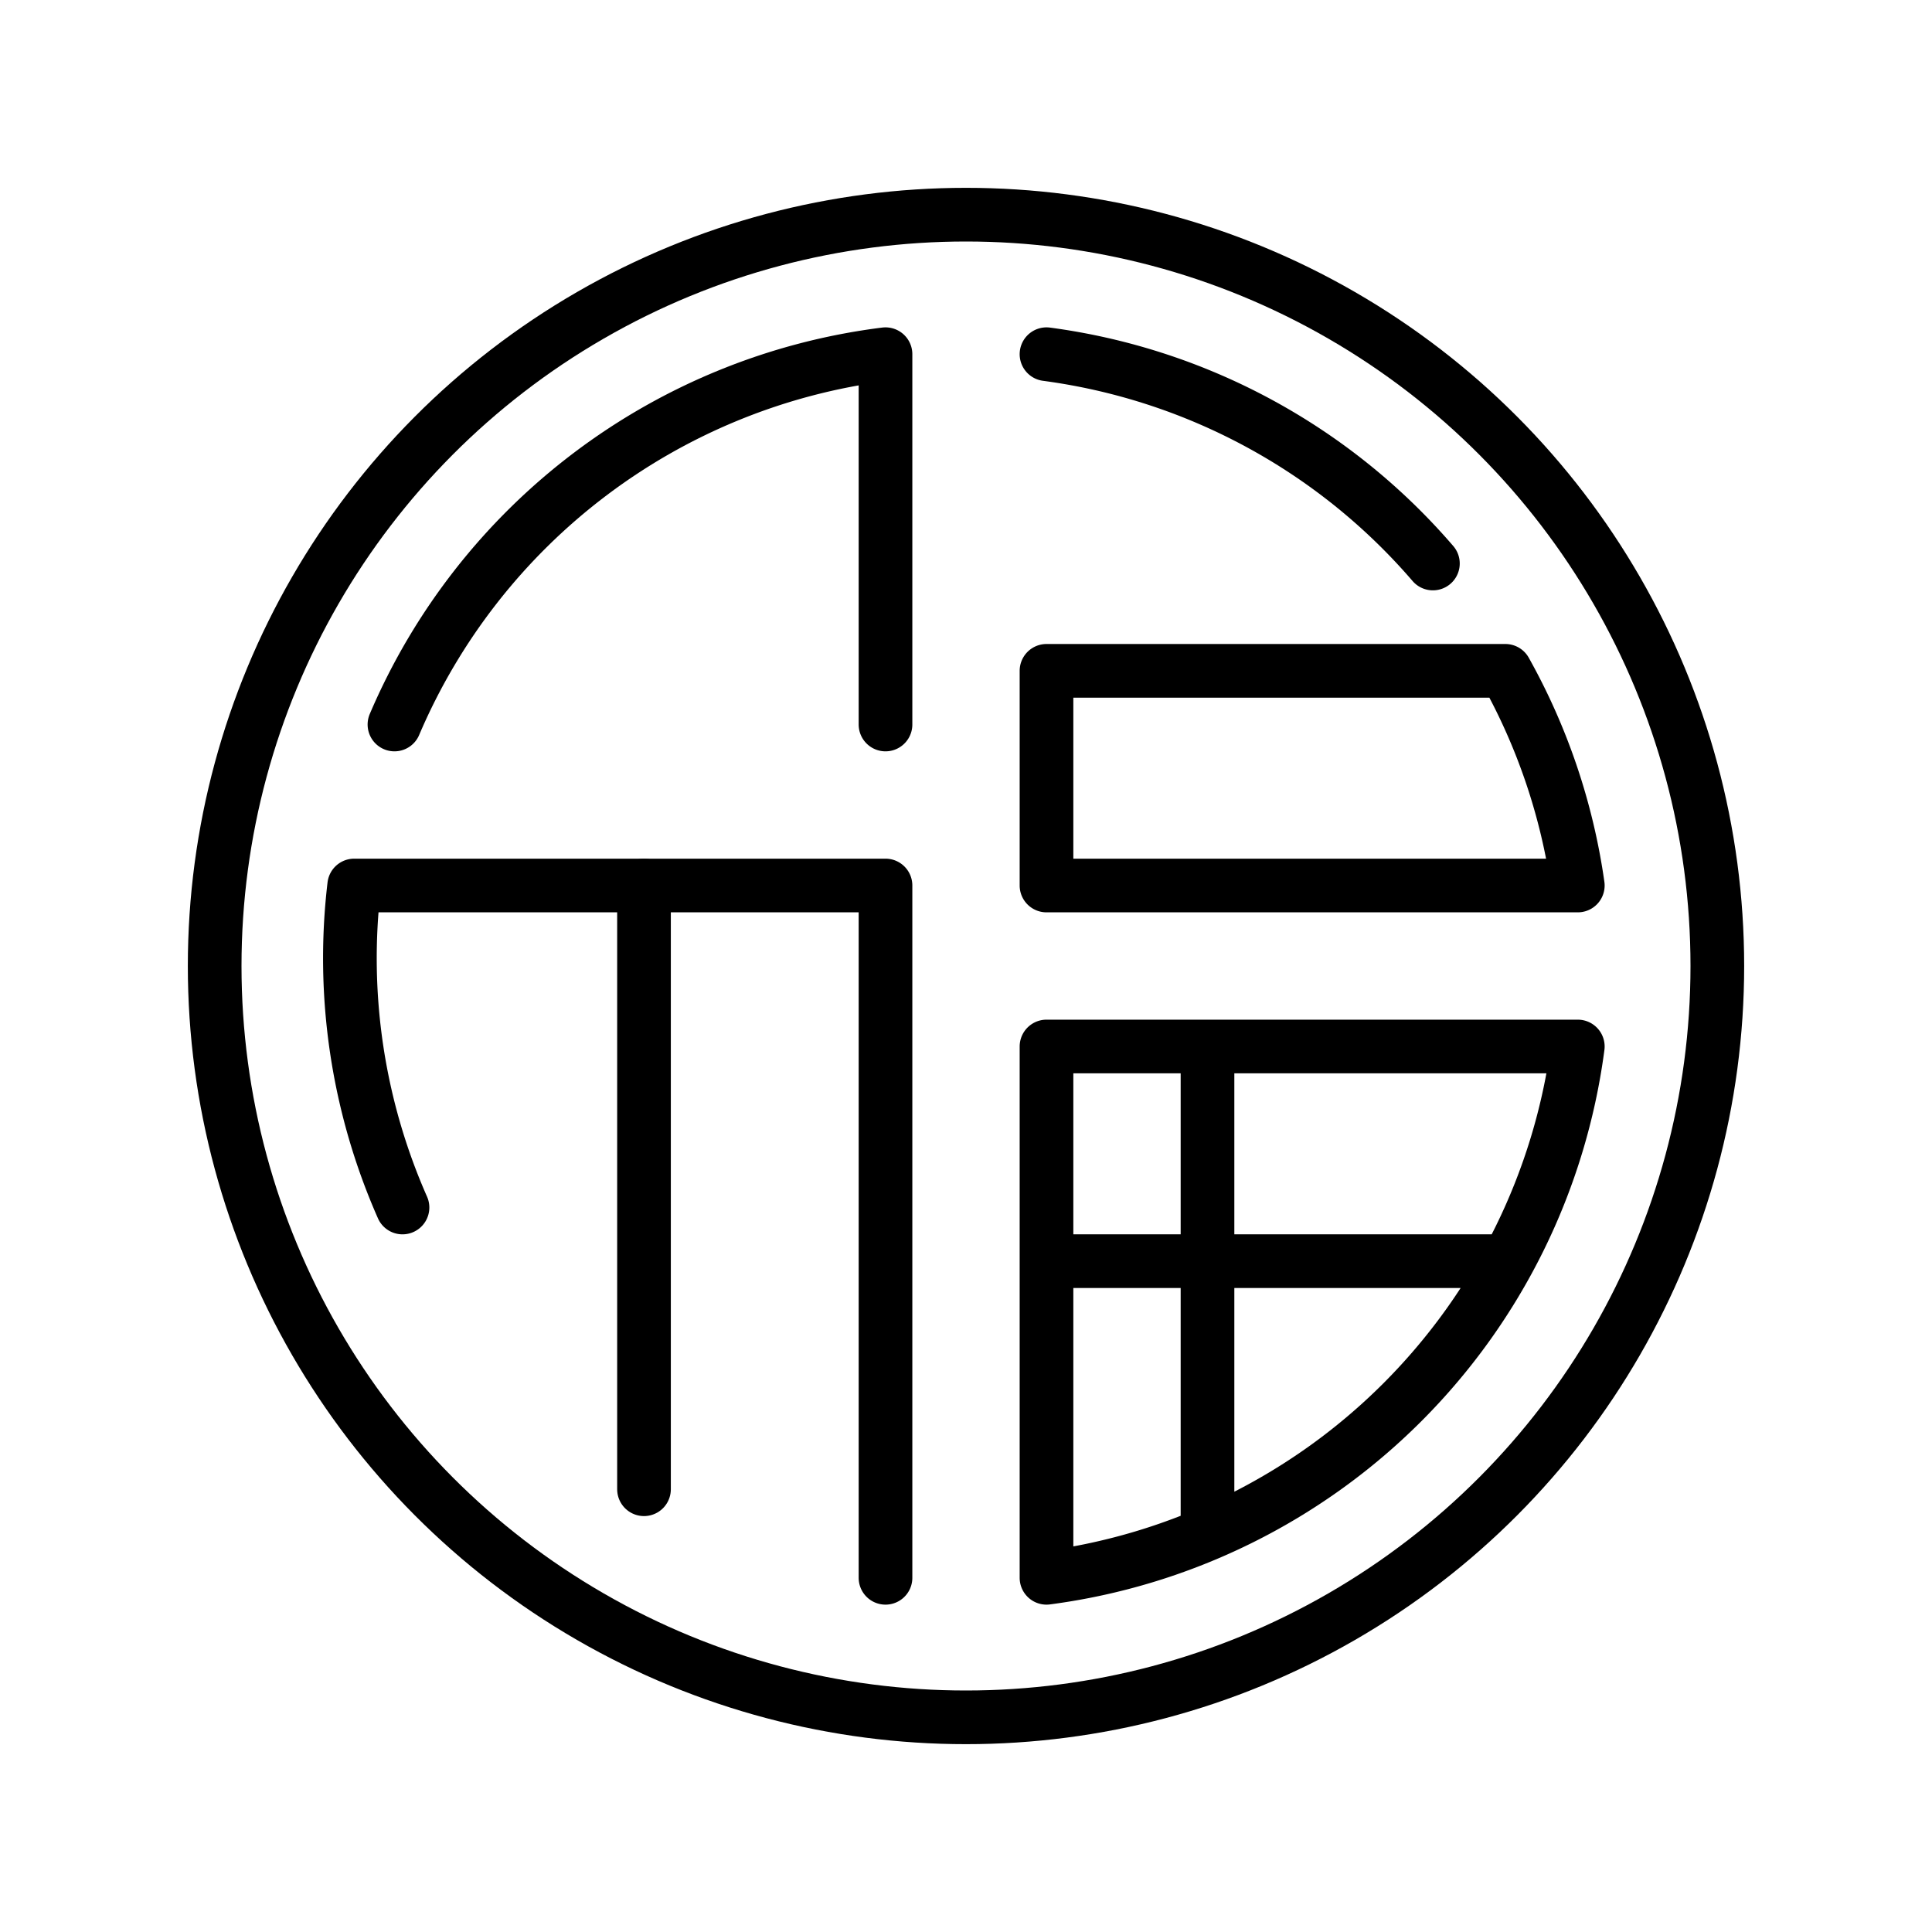
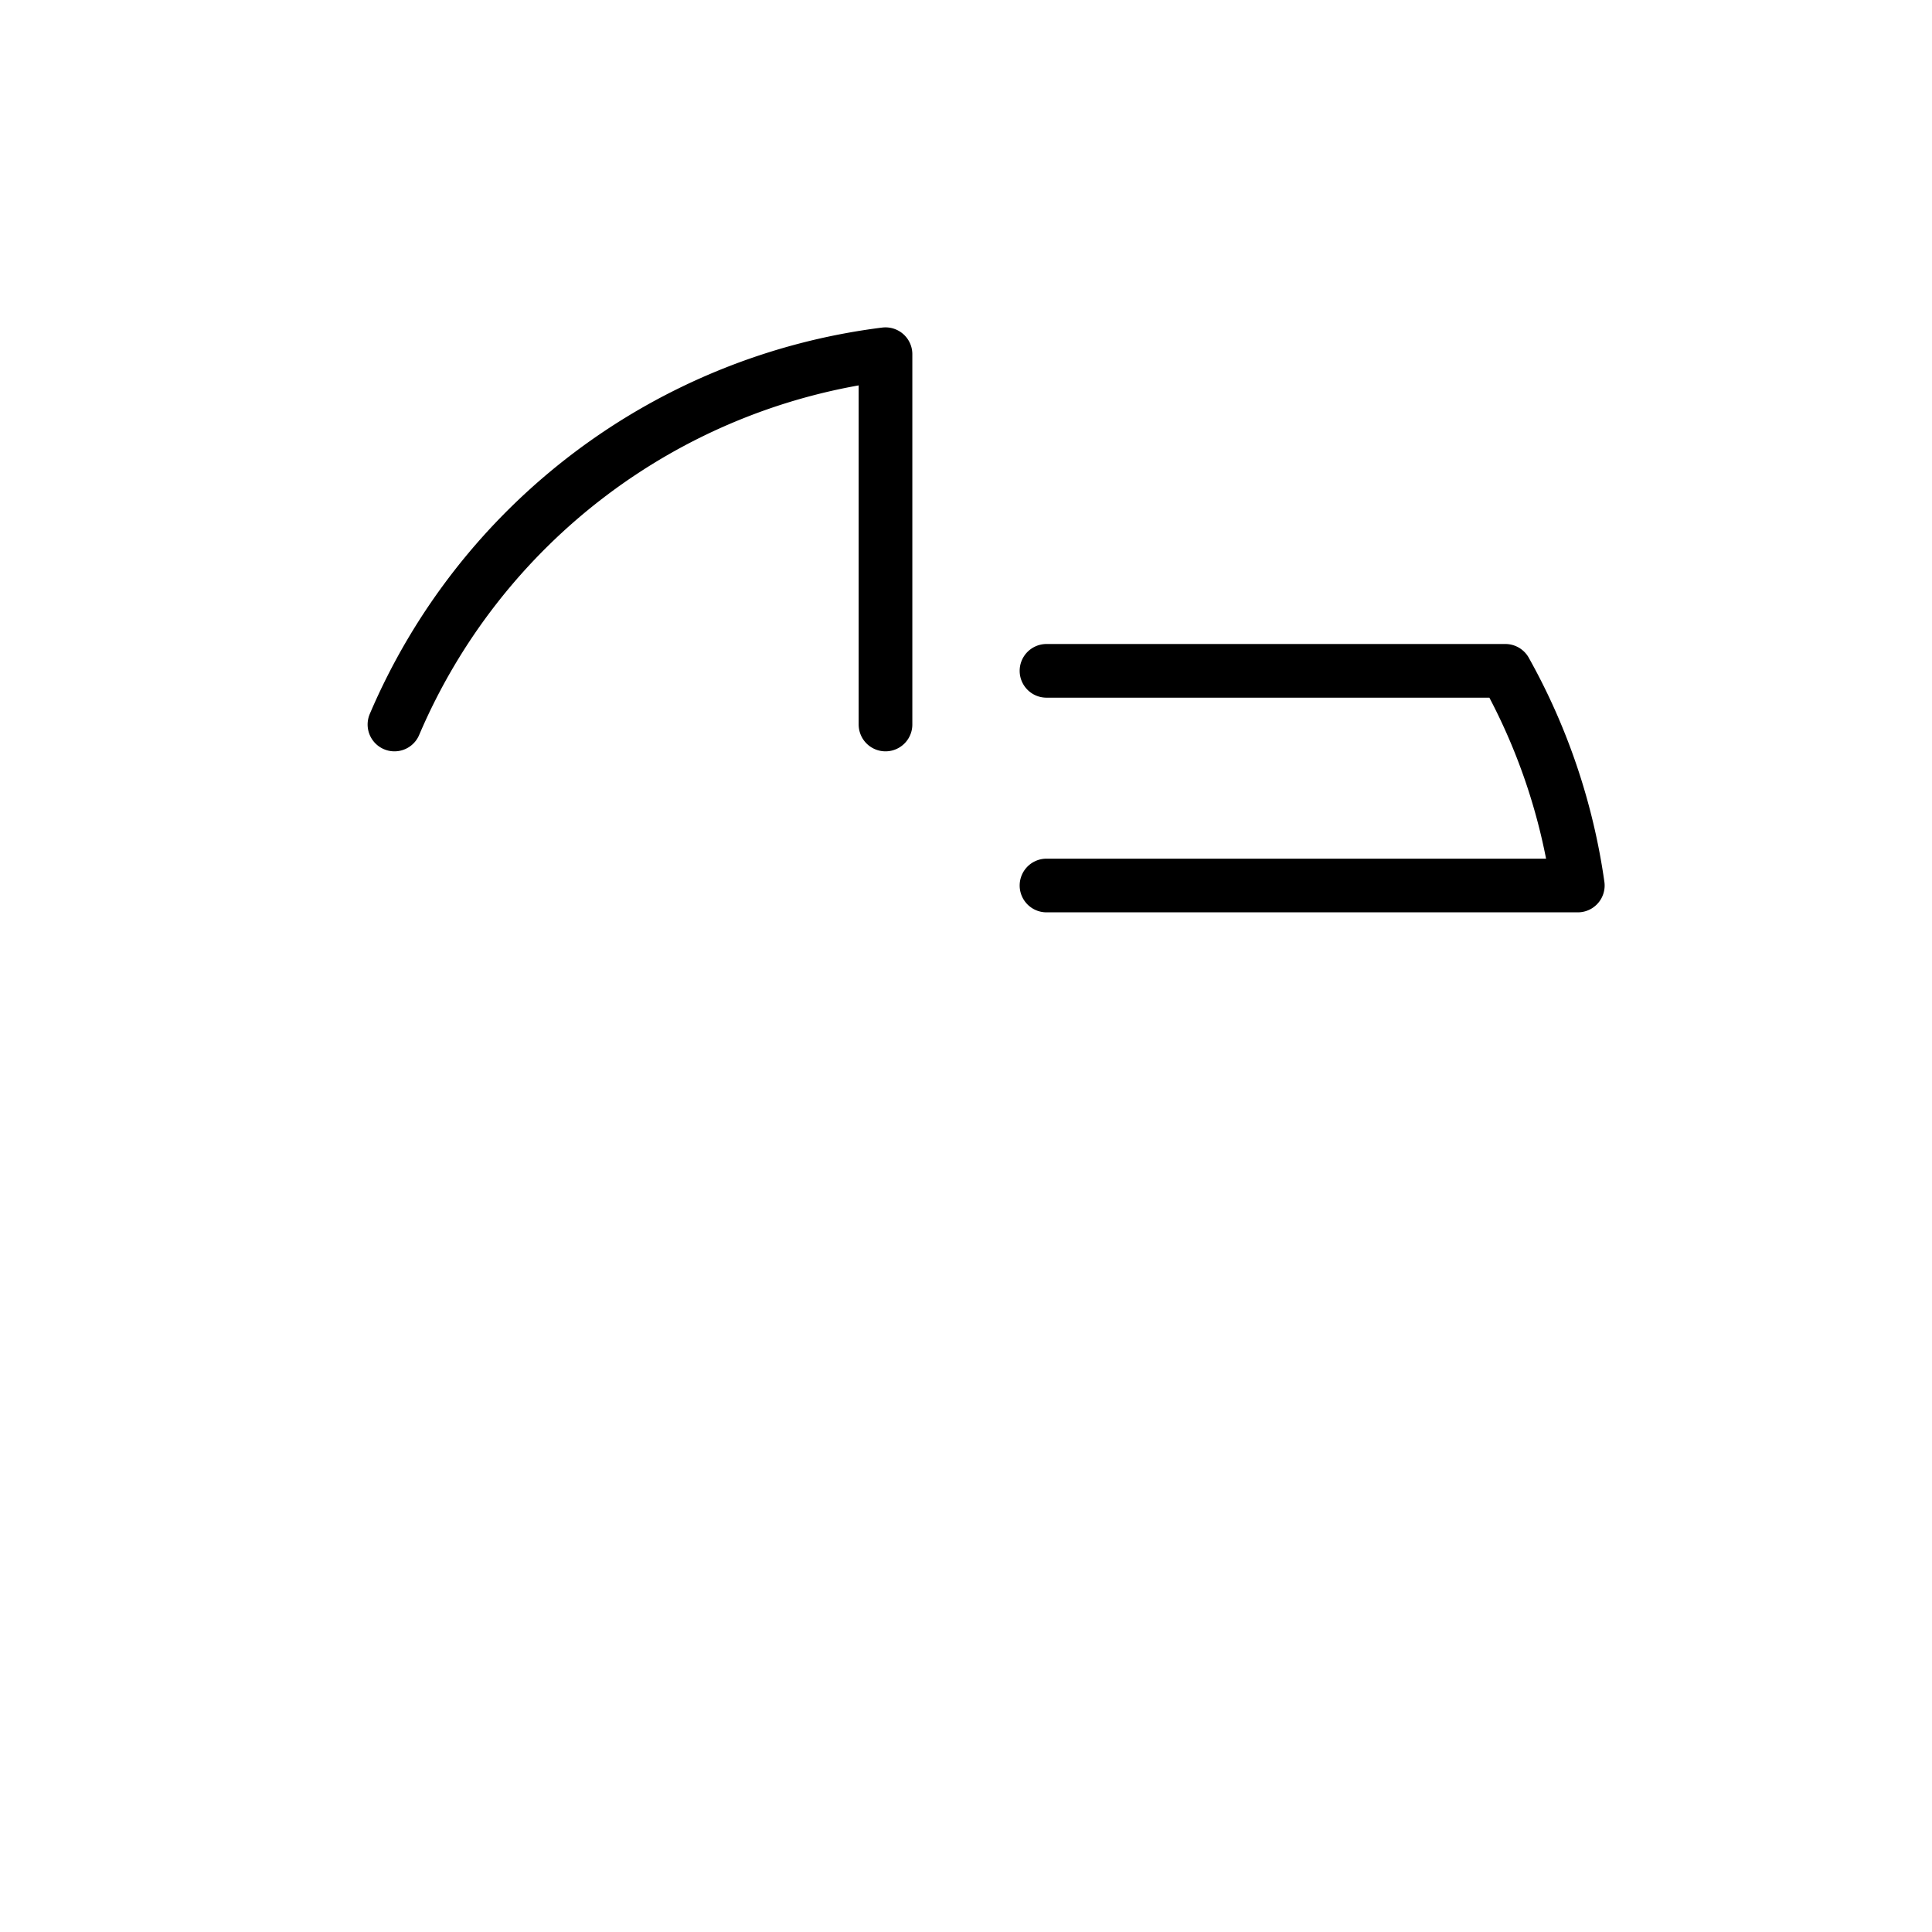
<svg xmlns="http://www.w3.org/2000/svg" id="emoji" viewBox="0 0 72 72">
  <g id="line">
-     <circle cx="36" cy="36" r="28" fill="none" stroke="#000000" stroke-linejoin="round" stroke-miterlimit="10" stroke-width="2" />
-     <path fill="none" stroke="#000000" stroke-linecap="round" stroke-linejoin="round" stroke-width="2" d="M39,13.2 A23,23,0,0,1,53.4,21" />
-     <path fill="none" stroke="#000000" stroke-linecap="round" stroke-linejoin="round" stroke-width="2" d="M39,58.8 a23,23,0,0,0,19.8,-19.8 H39z M39,47 h17 M45,39 v18" />
-     <path fill="none" stroke="#000000" stroke-linecap="round" stroke-linejoin="round" stroke-width="2" d="M39,33 H58.8 a23,23,0,0,0,-2.7,-8 H39z" />
+     <path fill="none" stroke="#000000" stroke-linecap="round" stroke-linejoin="round" stroke-width="2" d="M39,33 H58.8 a23,23,0,0,0,-2.7,-8 H39" />
    <path fill="none" stroke="#000000" stroke-linecap="round" stroke-linejoin="round" stroke-width="2" d="M33,27 V13.2 A23,23,0,0,0,14.7,27" />
-     <path fill="none" stroke="#000000" stroke-linecap="round" stroke-linejoin="round" stroke-width="2" d="M33,58.8 V33 H13.2 A23,23,0,0,0,15,45" />
-     <path fill="none" stroke="#000000" stroke-linecap="round" stroke-linejoin="round" stroke-width="2" d="M24,33 V55.5" />
  </g>
</svg>